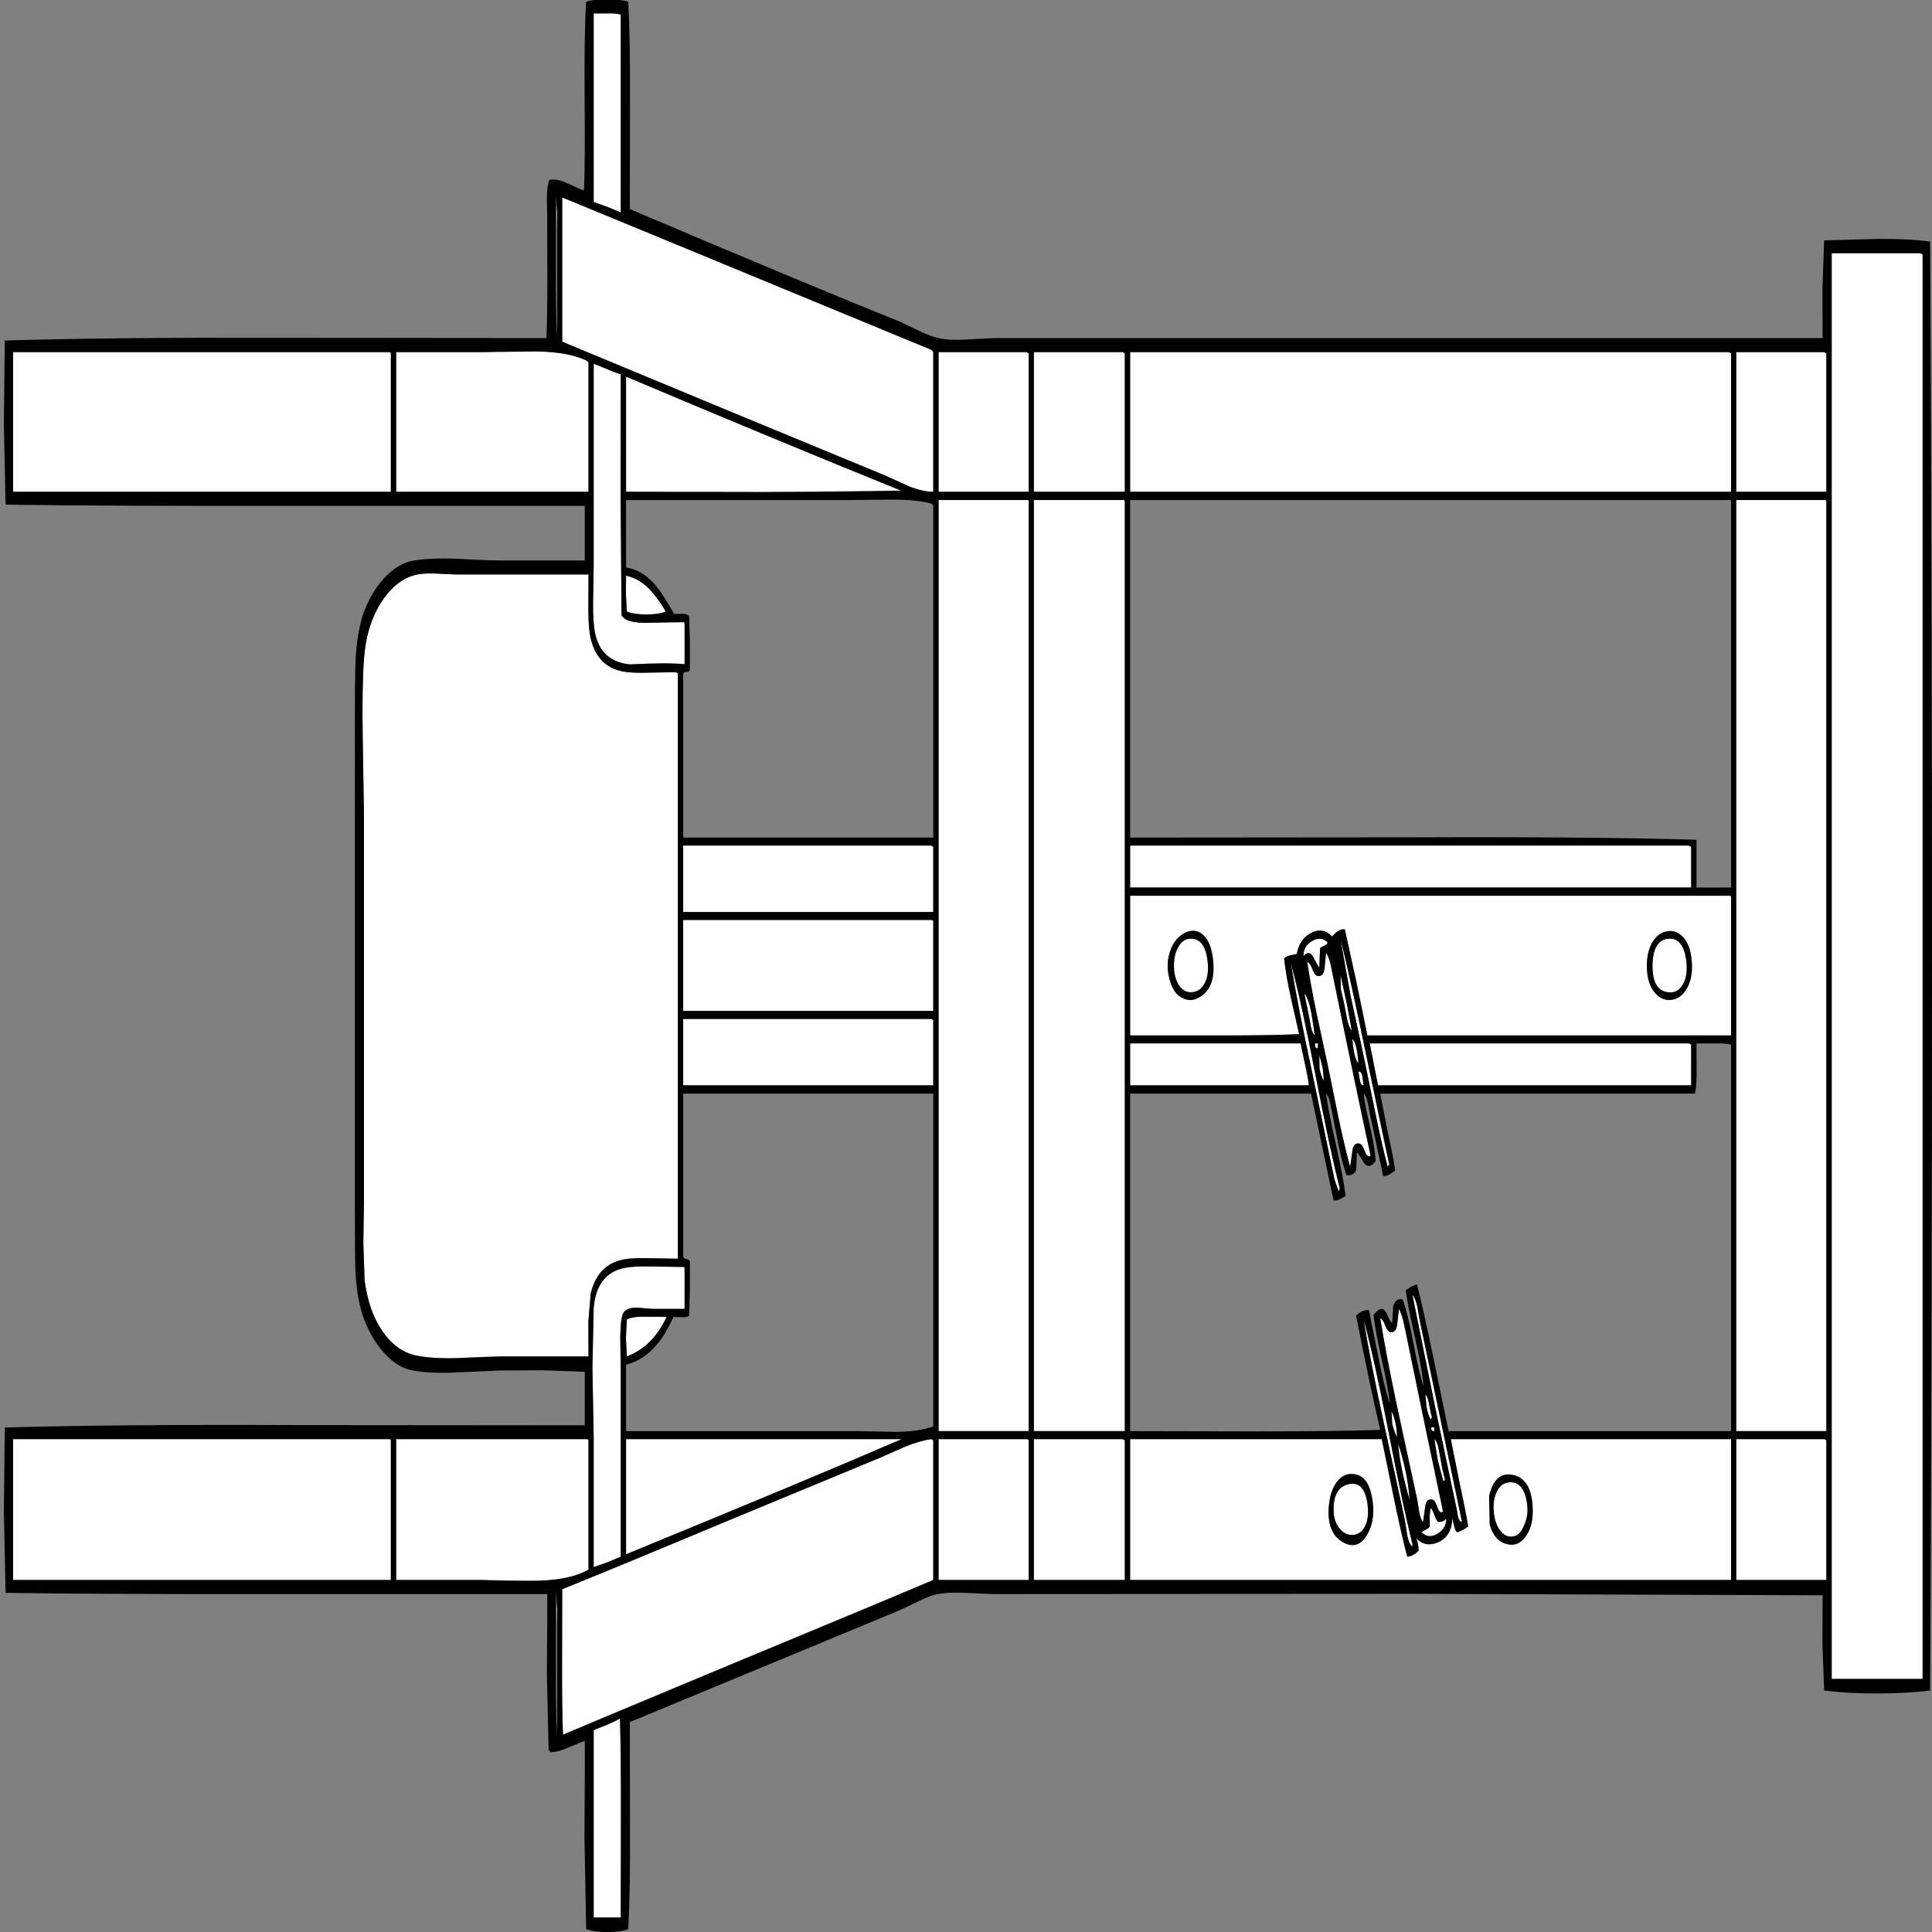
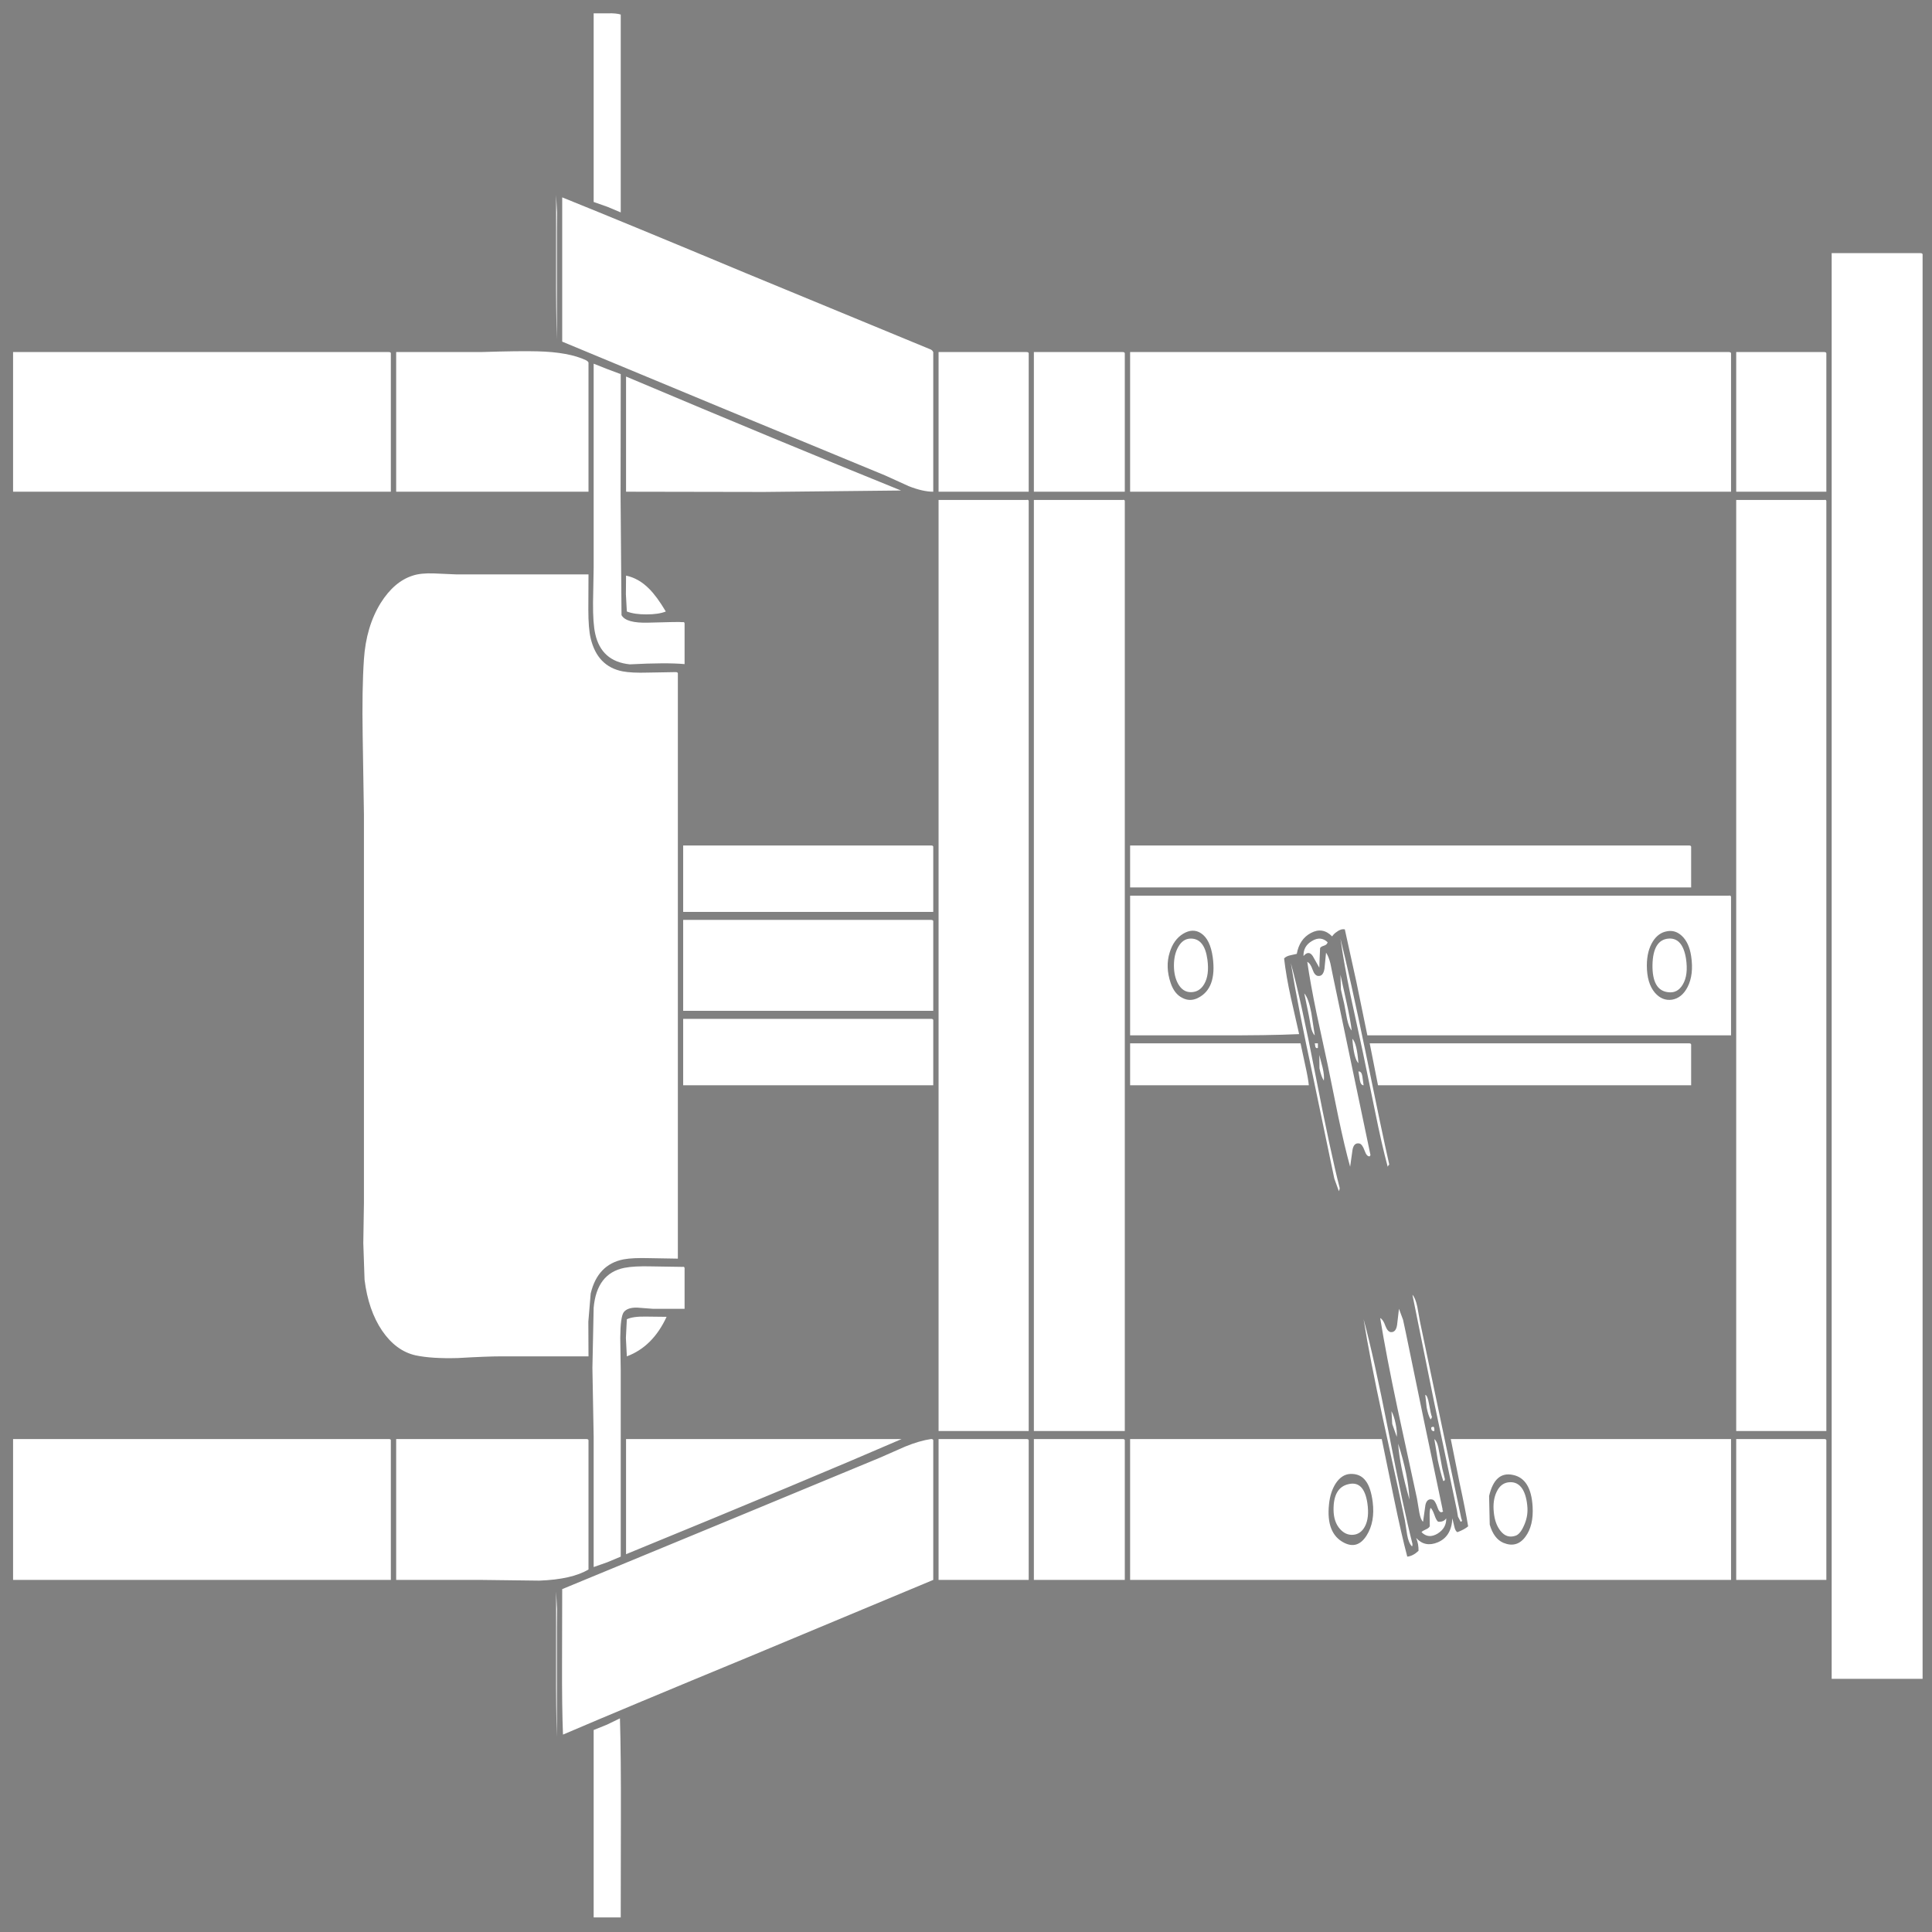
<svg xmlns="http://www.w3.org/2000/svg" xmlns:xlink="http://www.w3.org/1999/xlink" height="100%" width="100%" preserveAspectRatio="none" viewBox="0 0 100 100">
  <rect x="0" y="0" width="100" height="100" fill="#808080" stroke="none" />
  <defs>
    <g id="sprite0" transform="matrix(1.0, 0.0, 0.0, 1.0, -2.95, -3.0)">
      <use height="610.1" transform="matrix(1.0, 0.0, 0.0, 1.0, 2.95, 3.0)" width="392.65" xlink:href="#shape0" />
    </g>
    <g id="shape0" transform="matrix(1.0, 0.0, 0.0, 1.0, -2.95, -3.0)">
      <path d="M346.4 32.05 L52.4 32.05 52.4 3.75 Q52.4 3.05 52.65 3.0 L346.4 3.0 346.4 32.05 M326.0 62.55 L296.95 62.55 296.95 34.45 Q296.95 33.8 297.2 33.75 L326.0 33.75 326.0 62.55 M326.0 286.95 L296.95 286.95 296.95 258.6 Q296.95 257.95 297.2 257.9 L326.0 257.9 326.0 286.95 M341.95 378.3 Q352.2 416.75 357.9 437.4 352.35 437.75 343.05 437.7 L327.9 437.65 314.45 387.2 300.8 336.15 298.5 328.05 Q297.3 323.5 296.95 319.8 296.95 319.15 297.2 319.1 L326.0 319.1 341.95 378.3 M326.0 317.4 L296.95 317.4 296.95 289.35 Q296.95 288.65 297.2 288.6 L326.0 288.6 326.0 317.4 M326.0 256.2 L296.95 256.2 296.95 175.8 309.2 171.9 Q316.7 169.5 321.2 167.65 321.1 165.85 320.0 164.05 318.6 164.0 317.35 164.8 319.35 162.0 318.25 157.9 317.05 153.5 313.3 153.25 L314.9 152.65 Q316.0 152.3 316.15 151.6 315.6 149.35 314.95 148.2 311.75 149.0 305.95 150.95 L296.95 153.75 296.95 64.2 326.0 64.2 326.0 256.2 M295.3 62.55 L103.3 62.55 103.3 34.45 Q103.2 33.8 103.5 33.75 L295.3 33.75 295.3 62.55 M185.15 64.2 L213.7 64.2 213.7 180.4 202.7 183.9 191.85 187.6 Q191.7 188.85 192.35 190.15 192.75 191.1 193.3 191.65 191.3 194.7 192.6 198.45 193.85 202.1 196.9 202.95 L197.15 204.7 Q197.35 206.35 197.85 207.0 201.5 206.35 205.9 204.85 L213.45 202.2 Q213.75 212.25 213.7 229.05 L213.7 256.2 184.9 256.2 184.9 64.95 Q184.8 64.25 185.15 64.2 M174.8 76.95 L183.2 76.95 183.2 256.2 174.55 256.2 174.55 77.65 Q174.55 77.0 174.8 76.95 M193.2 79.9 Q191.9 82.05 192.25 84.7 192.55 87.4 194.3 89.15 196.3 91.1 199.3 91.1 202.95 91.1 204.9 88.55 206.65 86.2 206.35 83.05 206.0 79.9 203.75 78.1 201.2 76.05 197.35 76.95 194.6 77.6 193.2 79.9 M199.2 89.3 Q194.0 89.15 193.75 84.15 193.55 79.7 197.85 78.6 201.25 77.8 203.2 79.6 205.1 81.3 204.8 84.4 204.4 89.4 199.2 89.3 M215.6 76.95 L224.0 76.95 224.0 177.0 215.35 179.65 215.35 77.65 Q215.35 77.0 215.6 76.95 M195.7 195.5 L197.8 195.65 199.75 195.75 197.35 197.85 Q196.1 199.15 197.35 200.8 195.3 200.9 194.25 198.1 193.15 195.3 194.5 193.1 195.0 193.25 195.2 194.2 195.4 195.25 195.7 195.5 M199.95 194.1 L196.65 193.6 Q197.45 192.75 198.9 192.2 L201.45 191.4 238.4 179.4 238.65 179.65 Q238.75 180.6 237.45 181.3 236.1 182.05 236.0 183.0 235.8 184.75 237.35 185.15 L240.8 185.9 Q236.75 187.65 230.45 189.7 L219.7 193.1 209.1 196.65 Q203.0 198.6 198.55 199.6 198.85 198.6 200.15 197.9 201.35 197.25 201.45 196.2 201.6 194.5 199.95 194.1 M222.15 182.0 L224.0 181.6 Q224.0 182.5 222.95 182.8 L221.15 183.25 Q221.1 182.25 222.15 182.0 M214.4 185.2 Q215.3 183.75 219.45 183.25 218.55 184.7 214.4 185.2 M207.2 187.8 L204.25 188.85 201.2 189.0 207.05 187.0 Q210.55 185.8 212.7 185.4 212.1 186.3 210.3 186.9 L207.2 187.8 M215.35 196.2 L216.3 196.2 Q216.45 196.75 216.1 197.0 L215.35 197.2 215.35 196.2 M220.35 194.7 Q222.0 194.1 223.05 194.3 222.2 195.15 220.5 195.7 L217.75 195.75 220.35 194.7 M205.55 185.75 Q198.8 187.9 193.75 189.0 202.05 185.8 216.9 181.05 234.15 175.6 240.35 173.4 L240.55 173.7 240.8 173.9 Q236.25 175.8 229.2 178.0 L217.3 181.8 205.55 185.75 M222.55 197.65 Q207.4 202.7 198.8 204.85 206.45 201.6 221.8 197.0 238.05 192.1 245.15 189.25 L245.35 189.25 245.85 189.5 243.25 190.95 240.35 191.9 222.55 197.65 M310.9 127.6 Q305.1 128.1 304.35 133.9 303.55 139.65 308.7 141.5 L314.6 141.3 Q317.5 140.0 318.35 136.95 319.5 132.65 317.1 129.9 314.8 127.25 310.9 127.6 M314.85 130.4 Q316.6 131.6 316.9 133.1 317.5 135.9 315.9 137.85 314.45 139.65 312.05 140.0 309.6 140.4 307.85 139.1 305.9 137.7 305.85 134.8 305.8 132.3 307.25 130.85 308.65 129.5 311.15 129.25 313.05 129.1 314.85 130.4 M269.65 164.45 L272.7 163.6 313.3 150.4 313.75 150.15 313.95 150.3 314.0 150.6 312.95 151.45 311.6 151.8 289.4 159.05 267.2 166.0 Q267.85 165.05 269.65 164.45 M274.9 168.15 L293.05 162.35 311.35 156.4 Q311.8 156.4 311.85 156.15 312.45 157.2 311.2 157.9 309.6 158.75 309.45 159.5 309.1 161.35 310.55 161.85 L314.0 162.6 Q313.65 163.35 312.1 163.8 L309.2 164.55 290.7 170.75 Q279.6 174.4 272.0 176.3 272.3 175.35 273.6 174.65 274.8 173.95 274.9 172.95 275.0 171.25 273.4 170.9 L270.1 170.3 272.35 169.0 274.9 168.15 M305.6 156.15 Q303.85 157.05 301.3 157.9 L296.95 159.0 Q297.35 158.2 298.6 157.75 L300.8 157.1 303.05 156.45 305.15 155.65 Q305.6 155.55 305.6 156.15 M311.15 160.2 Q311.4 159.65 312.55 159.0 313.7 158.4 314.0 157.8 314.1 156.0 313.3 155.2 315.3 155.1 316.45 157.95 317.6 160.9 316.15 163.1 315.9 162.8 315.6 161.75 315.35 160.8 314.95 160.45 L312.9 160.5 Q311.6 160.55 311.15 160.2 M316.65 167.7 L313.75 168.4 Q311.1 169.2 293.15 175.3 280.2 179.65 272.25 181.6 279.95 178.35 295.25 173.7 311.5 168.8 318.55 166.0 L318.8 166.0 Q319.05 165.95 319.05 166.2 318.35 167.25 316.65 167.7 M294.55 160.0 Q294.35 159.4 294.45 159.2 294.6 158.95 295.3 159.0 295.4 160.05 294.55 160.0 M292.9 160.2 Q292.1 160.95 290.45 161.45 L287.85 161.9 Q287.9 161.2 289.7 160.7 291.95 160.1 292.4 159.75 292.85 160.0 292.9 160.2 M293.85 172.45 L291.2 172.7 Q292.15 171.9 293.7 171.4 295.35 170.85 296.5 171.0 L293.85 172.45 M309.9 178.7 Q306.95 179.3 305.6 180.9 304.05 182.65 304.15 185.9 304.25 188.6 306.1 190.5 307.85 192.25 310.4 192.65 316.45 193.65 318.35 187.8 319.75 183.5 316.85 180.65 314.05 177.9 309.9 178.7 M315.0 181.2 Q316.6 182.55 316.7 185.0 316.8 187.35 315.5 189.15 314.05 191.15 311.6 191.2 306.95 191.3 306.25 186.4 305.5 181.5 310.15 180.4 313.2 179.7 315.0 181.2 M297.9 170.55 Q304.45 167.3 309.45 166.95 302.2 170.15 297.9 170.55 M101.6 62.55 L72.8 62.55 72.8 34.45 Q72.8 33.8 73.05 33.75 L101.6 33.75 101.6 62.55 M73.05 64.2 L101.6 64.2 101.6 256.2 72.8 256.2 72.8 64.95 Q72.8 64.25 73.05 64.2 M103.5 288.6 L295.3 288.6 295.3 317.4 103.3 317.4 103.3 289.35 Q103.2 288.65 103.5 288.6 M103.5 257.9 L295.3 257.9 295.3 286.95 103.3 286.95 103.3 258.6 Q103.2 257.95 103.5 257.9 M101.6 286.95 L72.8 286.95 72.8 258.6 Q72.8 257.95 73.05 257.9 L101.6 257.9 101.6 286.95 M73.05 288.6 L101.6 288.6 101.6 317.4 72.8 317.4 72.8 289.35 Q72.8 288.65 73.05 288.6 M72.8 319.1 L101.6 319.1 Q101.6 322.45 100.45 326.95 L98.25 334.45 84.5 386.0 70.65 437.65 40.9 437.65 Q46.3 416.9 56.6 378.7 L72.3 319.8 72.5 319.4 72.8 319.1 M101.65 373.2 L101.6 417.25 77.85 417.25 Q91.25 368.1 101.35 329.4 L101.65 373.2 M209.6 199.1 L205.05 200.55 Q206.1 199.15 209.1 198.3 L213.7 197.2 Q213.25 198.0 211.9 198.45 L209.6 199.1 M219.85 200.25 Q222.6 199.3 224.0 199.1 L224.0 256.2 215.35 256.2 215.35 201.75 219.85 200.25 M206.0 234.55 Q204.05 228.45 197.6 229.8 193.9 230.6 192.65 233.55 191.55 236.15 192.75 239.25 193.95 242.3 196.6 243.55 199.55 245.0 202.9 243.25 205.2 242.05 206.0 239.45 206.8 237.05 206.0 234.55 M203.1 232.5 Q204.8 234.0 204.8 236.8 204.8 239.35 203.1 240.85 201.55 242.2 199.3 242.2 197.05 242.2 195.5 240.85 193.75 239.35 193.75 236.8 193.75 232.4 198.1 231.5 201.25 230.85 203.1 232.5 M210.55 319.1 L224.0 319.1 224.0 399.0 210.3 399.0 210.3 319.8 Q210.3 319.15 210.55 319.1 M190.15 319.1 L208.65 319.1 208.65 399.0 189.9 399.0 189.9 319.8 Q189.9 319.15 190.15 319.1 M174.8 319.1 L188.25 319.1 188.25 399.0 174.55 399.0 174.55 319.8 Q174.55 319.15 174.8 319.1 M296.95 417.25 L296.95 329.2 Q305.1 358.3 320.7 417.25 L296.95 417.25 M297.2 429.25 L323.85 429.25 Q325.9 434.55 326.15 444.95 L326.0 463.8 326.0 490.7 296.95 490.7 296.95 430.0 Q296.95 429.3 297.2 429.25 M296.5 427.6 L282.3 428.0 269.85 427.6 Q262.8 426.6 261.65 417.8 261.25 414.7 261.35 409.0 L261.45 399.25 Q261.35 398.6 261.7 398.55 L270.1 398.55 270.1 408.6 269.85 413.7 Q269.8 416.8 270.8 418.0 271.75 419.05 276.1 419.1 L282.8 418.95 321.2 418.95 322.35 423.2 323.35 427.6 296.5 427.6 M271.7 410.95 L271.75 404.3 Q277.9 408.7 279.9 417.0 L276.1 417.3 272.25 417.0 Q271.65 415.05 271.7 410.95 M259.9 418.05 Q260.95 426.35 266.95 428.55 L272.75 429.3 279.9 429.25 279.9 457.1 Q279.9 461.65 280.25 471.0 280.4 479.3 279.7 484.45 278.8 490.75 274.6 495.2 270.4 499.6 264.1 500.8 L256.55 501.2 248.25 501.0 168.1 501.0 151.95 501.4 Q142.3 501.65 136.15 501.0 129.4 500.3 124.55 495.65 120.1 491.3 118.9 485.4 118.35 482.85 118.45 478.6 L118.65 471.5 118.65 429.25 125.9 429.3 Q129.85 429.3 131.85 428.55 137.65 426.4 138.65 418.3 139.0 415.45 138.9 410.3 L138.8 401.4 Q138.8 400.75 139.05 400.7 L259.75 400.7 259.65 409.85 Q259.55 415.1 259.9 418.05 M297.2 492.4 L326.0 492.4 326.0 613.1 296.95 613.1 296.95 493.1 Q296.95 492.4 297.2 492.4 M128.75 398.55 L137.15 398.55 Q136.8 404.4 137.2 416.05 136.6 425.15 130.9 427.1 128.75 427.85 124.5 427.8 L117.2 427.6 75.2 427.6 76.3 423.3 77.35 418.95 102.35 419.0 127.05 418.7 Q128.75 417.25 128.6 410.05 128.4 400.0 128.5 399.25 128.4 398.6 128.75 398.55 M126.3 417.0 L122.75 417.3 118.9 417.25 Q119.45 413.2 121.6 409.9 123.2 407.4 126.3 404.55 126.9 406.8 126.9 410.8 126.9 414.6 126.3 417.0 M101.6 490.7 L72.8 490.7 72.8 463.6 Q72.55 451.4 72.65 445.6 72.8 435.55 74.5 430.0 L74.7 429.55 74.95 429.25 101.6 429.25 101.6 490.7 M47.85 439.35 L70.15 439.35 Q64.75 439.65 55.45 439.6 L40.4 439.6 44.0 439.3 47.85 439.35 M41.85 427.6 L2.95 427.6 2.95 423.15 Q2.9 420.35 3.2 418.95 L44.0 418.95 42.85 423.2 41.85 427.6 M73.05 492.4 L101.6 492.4 101.6 613.1 72.8 613.1 72.8 493.1 Q72.8 492.4 73.05 492.4 M395.6 418.95 L395.6 427.6 356.95 427.6 355.85 423.35 354.55 419.2 Q362.25 418.85 374.95 418.9 L395.6 418.95 M335.85 439.35 L358.4 439.35 Q352.95 439.65 343.55 439.6 L328.4 439.6 332.0 439.3 335.85 439.35" fill="#ffffff" fill-rule="evenodd" stroke="none" class="fill" />
    </g>
    <g id="sprite1" transform="matrix(1.0, 0.0, 0.0, 1.0, 474.1, 0.0)">
      <use height="616.05" transform="matrix(1.0, 0.0, 0.0, 1.0, -474.1, 0.0)" width="398.6" xlink:href="#shape1" />
    </g>
    <g id="shape1" transform="matrix(1.0, 0.0, 0.0, 1.0, 474.1, 0.0)">
-       <path d="M-127.7 32.05 L-127.7 3.0 -421.45 3.0 -421.7 3.75 -421.7 32.05 -127.7 32.05 M-124.7 17.55 Q-124.7 26.85 -125.3 34.45 L-134.8 35.0 -144.95 34.95 -145.25 167.05 -145.2 300.15 -145.45 309.05 Q-145.6 314.4 -145.2 317.65 -144.95 319.95 -143.75 323.7 L-141.85 329.9 -118.8 416.05 -97.15 416.0 Q-83.8 415.9 -76.1 416.55 -75.5 419.1 -75.5 423.25 -75.5 427.4 -76.1 430.0 L-95.2 430.55 Q-111.55 430.35 -114.95 430.45 L-113.55 435.75 Q-112.6 438.9 -112.6 441.5 -113.0 441.7 -113.05 442.0 L-128.8 442.55 Q-142.4 442.35 -145.2 442.45 L-145.2 529.15 Q-145.15 582.8 -145.45 615.5 L-162.35 616.05 -179.55 615.75 Q-180.2 580.4 -180.05 523.45 L-180.0 430.45 -191.05 430.45 -191.35 444.2 -191.3 457.8 -190.9 471.55 Q-190.65 479.95 -191.3 485.4 -191.85 490.2 -194.85 494.45 -197.55 498.3 -201.6 500.8 -205.4 503.15 -211.5 503.7 -213.95 503.9 -223.95 503.9 L-326.2 503.9 Q-335.7 503.9 -338.7 503.6 -344.75 502.95 -348.5 500.55 -352.4 498.0 -355.0 494.1 -357.85 489.8 -358.35 484.95 -358.9 479.3 -358.7 471.05 -358.35 462.0 -358.35 457.6 L-358.35 430.45 -369.6 430.45 -369.6 523.15 Q-369.55 580.55 -369.85 615.5 L-386.6 616.05 -403.7 615.75 Q-404.35 583.0 -404.25 529.55 L-404.2 442.7 Q-409.0 442.4 -416.4 442.4 L-429.15 442.45 -433.2 442.55 Q-435.5 442.55 -436.8 441.75 -437.15 439.4 -436.15 436.1 -434.75 431.55 -434.65 430.7 -440.35 430.3 -454.25 430.5 -467.2 430.65 -473.55 430.0 -474.1 427.4 -474.1 423.3 -474.1 419.15 -473.55 416.55 -465.85 415.9 -452.45 416.0 L-430.8 416.05 Q-415.0 358.35 -407.55 329.65 L-405.65 323.45 Q-404.5 319.75 -404.2 317.4 -403.7 314.2 -403.9 308.75 L-404.2 299.65 -404.2 34.95 -414.55 35.0 -424.35 34.45 -424.65 17.4 Q-424.7 7.25 -424.1 0.6 -274.3 -0.6 -125.3 0.6 -124.7 8.25 -124.7 17.55 M-148.1 62.55 L-148.1 33.75 -176.9 33.75 -177.15 34.45 -177.15 62.55 -148.1 62.55 M-155.75 136.95 Q-156.6 140.0 -159.5 141.3 L-165.4 141.5 Q-170.55 139.65 -169.75 133.9 -169.0 128.1 -163.2 127.6 -159.3 127.25 -157.0 129.9 -154.6 132.65 -155.75 136.95 M-157.2 133.1 Q-157.5 131.6 -159.25 130.4 -161.05 129.1 -162.95 129.25 -165.45 129.5 -166.85 130.85 -168.3 132.3 -168.25 134.8 -168.2 137.7 -166.25 139.1 -164.5 140.4 -162.05 140.0 -159.65 139.65 -158.2 137.85 -156.6 135.9 -157.2 133.1 M-160.35 168.4 L-157.45 167.7 Q-155.75 167.25 -155.05 166.2 -155.05 165.95 -155.3 166.0 L-155.55 166.0 Q-162.6 168.8 -178.85 173.7 -194.15 178.35 -201.85 181.6 -193.9 179.65 -180.95 175.3 L-160.35 168.4 M-162.0 163.8 Q-160.45 163.35 -160.1 162.6 L-163.55 161.85 Q-165.0 161.35 -164.65 159.5 -164.5 158.75 -162.9 157.9 -161.65 157.2 -162.25 156.15 -162.3 156.4 -162.75 156.4 L-181.05 162.35 -199.2 168.15 -201.75 169.0 Q-203.15 169.55 -204.0 170.3 L-200.7 170.9 Q-199.1 171.25 -199.2 172.95 -199.3 173.95 -200.5 174.65 -201.8 175.35 -202.1 176.3 -194.5 174.4 -183.4 170.75 L-164.9 164.55 -162.0 163.8 M-161.2 160.5 L-159.15 160.45 Q-158.75 160.8 -158.5 161.75 L-157.95 163.1 Q-156.5 160.9 -157.65 157.95 -158.8 155.1 -160.8 155.2 -160.0 156.0 -160.1 157.8 -160.4 158.4 -161.55 159.0 -162.7 159.65 -162.95 160.2 L-161.2 160.5 M-159.2 152.65 L-160.8 153.25 Q-157.05 153.5 -155.85 157.9 -154.75 162.0 -156.75 164.8 -155.5 164.0 -154.1 164.05 -153.0 165.85 -152.9 167.65 -157.4 169.5 -164.9 171.9 L-177.15 175.8 -177.15 256.2 -148.1 256.2 -148.1 64.2 -177.15 64.2 -177.15 153.75 -168.15 150.95 Q-162.35 149.0 -159.15 148.2 -158.5 149.35 -157.95 151.6 -158.1 152.3 -159.2 152.65 M-161.15 151.45 Q-160.3 151.15 -160.1 150.6 L-160.15 150.3 -160.35 150.15 Q-160.4 150.4 -160.8 150.4 L-201.4 163.6 -204.45 164.45 Q-206.25 165.05 -206.9 166.0 L-184.7 159.05 -162.5 151.8 -161.15 151.45 M-155.75 187.8 Q-157.65 193.65 -163.7 192.65 -166.25 192.25 -168.0 190.5 -169.85 188.6 -169.95 185.9 -170.05 182.65 -168.5 180.9 -167.15 179.3 -164.2 178.7 -160.05 177.9 -157.25 180.65 -154.35 183.5 -155.75 187.8 M-159.1 181.2 Q-160.9 179.7 -163.95 180.4 -168.6 181.5 -167.85 186.4 -167.15 191.3 -162.5 191.2 -160.05 191.15 -158.6 189.15 -157.3 187.35 -157.4 185.0 -157.5 182.55 -159.1 181.2 M-290.9 76.95 L-299.3 76.95 -299.55 77.65 -299.55 256.2 -290.9 256.2 -290.9 76.95 M-288.95 64.2 Q-289.3 64.25 -289.2 64.95 L-289.2 256.2 -260.4 256.2 -260.4 229.05 Q-260.35 212.25 -260.65 202.2 L-268.2 204.85 Q-272.6 206.35 -276.25 207.0 -276.75 206.35 -276.95 204.7 L-277.2 202.95 Q-280.25 202.1 -281.5 198.45 -282.8 194.7 -280.8 191.65 L-281.75 190.15 Q-282.4 188.85 -282.25 187.6 L-271.4 183.9 -260.4 180.4 -260.4 64.2 -288.95 64.2 M-178.8 62.55 L-178.8 33.75 -370.6 33.75 Q-370.9 33.8 -370.8 34.45 L-370.8 62.55 -178.8 62.55 M-290.9 75.25 L-290.9 64.2 -370.6 64.2 Q-370.9 64.25 -370.8 64.95 L-370.8 256.2 -301.2 256.2 -301.25 165.4 Q-301.4 109.75 -300.75 75.25 L-290.9 75.25 M-258.75 69.6 L-258.75 75.25 -253.25 75.2 Q-249.9 75.15 -248.4 75.75 L-248.4 176.3 -240.5 173.9 Q-235.45 172.15 -232.6 171.5 -231.4 173.45 -231.4 175.35 L-244.35 179.65 -246.6 180.3 Q-247.95 180.75 -248.4 181.6 -246.5 181.35 -241.8 179.6 -237.35 178.0 -234.5 177.75 -232.8 179.65 -233.95 181.3 L-236.4 183.75 -232.7 183.95 Q-231.4 184.65 -231.6 187.1 -233.85 188.35 -237.85 189.65 L-244.35 191.65 -246.6 192.35 Q-247.9 192.8 -248.4 193.6 -245.1 192.95 -238.1 190.5 -231.15 188.1 -227.3 187.35 L-226.65 189.1 Q-226.3 190.15 -226.35 191.2 L-248.4 198.4 -248.4 256.2 -178.8 256.2 -178.75 216.1 Q-178.75 191.55 -179.05 176.3 -188.2 179.6 -202.6 184.0 -203.9 182.0 -203.75 179.9 L-193.8 176.8 Q-187.8 174.95 -184.35 173.2 -187.45 173.65 -193.35 175.75 -199.5 177.9 -202.8 178.45 -204.15 176.6 -204.0 175.6 -203.85 174.7 -202.65 173.95 -201.35 173.2 -201.15 172.45 L-204.6 172.15 Q-206.35 171.3 -205.95 169.1 -203.25 167.55 -197.0 165.7 -190.5 163.8 -187.95 162.4 -191.5 162.9 -197.8 165.1 -204.65 167.5 -207.85 168.15 -208.85 166.0 -209.05 164.55 -203.35 162.3 -194.05 159.35 L-178.8 154.45 -178.8 64.2 -258.5 64.2 Q-258.8 66.05 -258.75 69.6 M-270.9 79.6 Q-272.85 77.8 -276.25 78.6 -280.55 79.7 -280.35 84.15 -280.1 89.15 -274.9 89.3 -269.7 89.4 -269.3 84.4 -269.0 81.3 -270.9 79.6 M-281.45 233.55 Q-280.2 230.6 -276.5 229.8 -270.05 228.45 -268.1 234.55 -267.3 237.05 -268.1 239.45 -268.9 242.05 -271.2 243.25 -274.55 245.0 -277.5 243.55 -280.15 242.3 -281.35 239.25 -282.55 236.15 -281.45 233.55 M-265.0 198.3 Q-268.0 199.15 -269.05 200.55 L-264.5 199.1 -262.2 198.45 Q-260.85 198.0 -260.4 197.2 -263.35 197.8 -265.0 198.3 M-250.1 199.1 Q-251.5 199.3 -254.25 200.25 L-258.75 201.75 -258.75 256.2 -250.1 256.2 -250.1 199.1 M-178.8 286.95 L-178.8 257.9 -370.6 257.9 Q-370.9 257.95 -370.8 258.6 L-370.8 286.95 -178.8 286.95 M-176.9 257.9 L-177.15 258.6 -177.15 286.95 -148.1 286.95 -148.1 257.9 -176.9 257.9 M-176.9 288.6 Q-177.15 288.65 -177.15 289.35 L-177.15 317.4 -148.1 317.4 -148.1 288.6 -176.9 288.6 M-164.65 166.95 Q-169.65 167.3 -176.2 170.55 -171.9 170.15 -164.65 166.95 M-177.6 171.0 Q-178.75 170.85 -180.4 171.4 -181.95 171.9 -182.9 172.7 L-180.25 172.45 Q-178.45 171.85 -177.6 171.0 M-181.2 160.2 L-181.7 159.75 Q-182.15 160.1 -184.4 160.7 -186.2 161.2 -186.25 161.9 L-183.65 161.45 Q-182.0 160.95 -181.2 160.2 M-179.55 160.0 Q-178.7 160.05 -178.8 159.0 -179.5 158.95 -179.65 159.2 L-179.55 160.0 M-168.95 155.65 L-171.05 156.45 -173.3 157.1 -175.5 157.75 Q-176.75 158.2 -177.15 159.0 L-172.8 157.9 -168.5 156.15 Q-168.5 155.55 -168.95 155.65 M-228.75 189.25 L-228.95 189.25 Q-236.05 192.1 -252.3 197.0 -267.65 201.6 -275.3 204.85 -266.7 202.7 -251.55 197.65 L-233.75 191.9 -230.85 190.95 Q-229.25 190.3 -228.25 189.5 L-228.75 189.25 M-253.75 194.7 L-256.35 195.75 -253.6 195.7 Q-251.9 195.15 -251.05 194.3 L-253.75 194.7 M-258.75 196.2 L-258.75 197.2 -258.0 197.0 Q-257.65 196.75 -257.8 196.2 L-258.75 196.2 M-259.7 185.2 Q-255.55 184.7 -254.65 183.25 -258.8 183.75 -259.7 185.2 M-251.95 182.0 Q-253.0 182.25 -252.95 183.25 L-251.15 182.8 Q-250.1 182.5 -250.1 181.6 L-251.95 182.0 M-280.35 189.0 L-268.55 185.75 -256.8 181.8 -244.9 178.0 Q-237.85 175.8 -233.3 173.9 L-233.55 173.7 -233.75 173.4 -257.2 181.05 Q-272.05 185.8 -280.35 189.0 M-266.9 187.8 L-263.8 186.9 Q-262.0 186.3 -261.4 185.4 L-267.05 187.0 -272.9 189.0 -269.85 188.85 -266.9 187.8 M-277.45 193.6 L-274.15 194.1 Q-272.5 194.5 -272.65 196.2 -272.75 197.25 -273.95 197.9 -275.25 198.6 -275.55 199.6 -271.1 198.6 -265.0 196.65 L-254.4 193.1 -243.65 189.7 Q-237.35 187.65 -233.3 185.9 L-236.75 185.15 Q-238.3 184.75 -238.1 183.0 -238.0 182.05 -236.65 181.3 -235.35 180.6 -235.45 179.65 -235.45 179.4 -235.7 179.4 -248.45 183.75 -272.65 191.4 L-275.2 192.2 Q-276.65 192.75 -277.45 193.6 M-278.9 194.2 Q-279.1 193.25 -279.6 193.1 -280.95 195.3 -279.85 198.1 -278.8 200.9 -276.75 200.8 -278.0 199.15 -276.75 197.85 -274.95 196.5 -274.35 195.75 L-276.3 195.65 -278.4 195.5 -278.9 194.2 M-258.5 76.95 L-258.75 77.65 -258.75 179.65 -250.1 177.0 -250.1 76.95 -258.5 76.95 M-270.35 78.1 Q-268.1 79.9 -267.75 83.05 -267.45 86.2 -269.2 88.55 -271.15 91.1 -274.8 91.1 -277.8 91.1 -279.8 89.15 -281.55 87.4 -281.85 84.7 -282.2 82.05 -280.9 79.9 -279.5 77.6 -276.75 76.95 -272.9 76.05 -270.35 78.1 M-274.8 242.2 Q-272.55 242.2 -271.0 240.85 -269.3 239.35 -269.3 236.8 -269.3 234.0 -271.0 232.5 -272.85 230.85 -276.0 231.5 -280.35 232.4 -280.35 236.8 -280.35 239.35 -278.6 240.85 -277.05 242.2 -274.8 242.2 M-263.55 319.1 L-263.8 319.8 -263.8 399.0 -250.1 399.0 -250.1 319.1 -263.55 319.1 M-248.4 319.8 L-248.4 399.0 -214.8 399.0 Q-214.35 398.9 -214.25 397.8 -214.15 396.75 -213.4 396.85 L-207.85 396.85 -202.6 397.1 Q-202.25 397.85 -202.3 399.5 L-202.35 402.15 Q-194.05 407.7 -192.5 417.25 L-178.8 417.25 -178.8 343.1 -178.65 330.85 Q-178.7 323.8 -179.75 319.1 L-248.2 319.1 Q-248.5 319.15 -248.4 319.8 M-401.05 288.6 L-401.3 289.35 -401.3 317.4 -372.5 317.4 -372.5 288.6 -401.05 288.6 M-401.05 257.9 L-401.3 258.6 -401.3 286.95 -372.5 286.95 -372.5 257.9 -401.05 257.9 M-372.5 64.2 L-401.05 64.2 -401.3 64.95 -401.3 256.2 -372.5 256.2 -372.5 64.2 M-372.5 33.75 L-401.05 33.75 -401.3 34.45 -401.3 62.55 -372.5 62.55 -372.5 33.75 M-178.8 317.4 L-178.8 288.6 -370.6 288.6 Q-370.9 288.65 -370.8 289.35 L-370.8 317.4 -178.8 317.4 M-176.9 319.1 L-177.15 319.8 Q-176.8 323.5 -175.6 328.05 L-173.3 336.15 -159.65 387.2 Q-150.65 420.5 -146.2 437.65 L-131.05 437.7 Q-121.75 437.75 -116.2 437.4 L-132.15 378.3 Q-143.05 337.4 -148.1 319.1 L-176.9 319.1 M-299.3 319.1 L-299.55 319.8 -299.55 399.0 -285.85 399.0 -285.85 319.1 -299.3 319.1 M-283.95 319.1 Q-284.2 319.15 -284.2 319.8 L-284.2 399.0 -265.45 399.0 -265.45 319.1 -283.95 319.1 M-370.1 319.8 Q-370.9 324.45 -370.9 332.45 L-370.8 346.2 -370.8 417.25 -356.9 417.25 Q-356.4 412.2 -353.5 408.2 -351.65 405.65 -347.3 401.9 L-347.35 399.2 Q-347.35 397.6 -346.8 397.1 L-341.55 396.85 -336.0 396.85 Q-335.35 396.8 -335.35 398.0 -335.35 399.15 -334.6 399.0 L-301.2 399.0 -301.2 319.1 -369.6 319.1 -369.9 319.4 -370.1 319.8 M-177.15 417.25 L-153.4 417.25 Q-169.0 358.3 -177.15 329.2 L-177.15 417.25 M-176.9 492.4 Q-177.15 492.4 -177.15 493.1 L-177.15 613.1 -148.1 613.1 -148.1 492.4 -176.9 492.4 M-202.4 410.95 Q-202.45 415.05 -201.85 417.0 L-198.0 417.3 -194.2 417.0 Q-196.2 408.7 -202.35 404.3 L-202.4 410.95 M-147.95 444.95 Q-148.2 434.55 -150.25 429.25 L-176.9 429.25 Q-177.15 429.3 -177.15 430.0 L-177.15 490.7 -148.1 490.7 -148.1 463.8 Q-147.8 451.0 -147.95 444.95 M-138.25 439.35 L-142.1 439.3 -145.7 439.6 -130.55 439.6 Q-121.15 439.65 -115.7 439.35 L-138.25 439.35 M-150.75 427.6 L-151.75 423.2 -152.9 418.95 -191.3 418.95 -198.0 419.1 Q-202.35 419.05 -203.3 418.0 -204.3 416.8 -204.25 413.7 L-204.0 408.6 -204.0 398.55 -212.4 398.55 Q-212.75 398.6 -212.65 399.25 L-212.75 409.0 Q-212.85 414.7 -212.45 417.8 -211.3 426.6 -204.25 427.6 L-191.8 428.0 -177.6 427.6 -150.75 427.6 M-78.5 427.6 L-78.5 418.95 -99.15 418.9 Q-111.85 418.85 -119.55 419.2 -118.95 420.65 -118.25 423.35 L-117.15 427.6 -78.5 427.6 M-426.25 439.35 L-430.1 439.3 -433.7 439.6 -418.65 439.6 Q-409.35 439.65 -403.95 439.35 L-426.25 439.35 M-432.25 427.6 L-431.25 423.2 -430.1 418.95 -470.9 418.95 Q-471.2 420.35 -471.15 423.15 L-471.15 427.6 -432.25 427.6 M-372.5 492.4 L-401.05 492.4 Q-401.3 492.4 -401.3 493.1 L-401.3 613.1 -372.5 613.1 -372.5 492.4 M-372.5 429.25 L-399.15 429.25 -399.4 429.55 -399.6 430.0 Q-401.3 435.55 -401.45 445.6 L-401.3 463.6 -401.3 490.7 -372.5 490.7 -372.5 429.25 M-351.35 417.3 L-347.8 417.0 Q-347.2 414.6 -347.2 410.8 -347.2 406.8 -347.8 404.55 -350.9 407.4 -352.5 409.9 -354.65 413.2 -355.2 417.25 L-351.35 417.3 M-335.05 400.7 L-335.3 401.4 -335.2 410.3 Q-335.1 415.45 -335.45 418.3 -336.45 426.4 -342.25 428.55 -344.25 429.3 -348.2 429.3 L-355.45 429.25 -355.45 471.5 -355.65 478.6 Q-355.75 482.85 -355.2 485.4 -354.0 491.3 -349.55 495.65 -344.7 500.3 -337.95 501.0 -331.8 501.65 -322.15 501.4 L-306.0 501.0 -225.85 501.0 -217.55 501.2 -210.0 500.8 Q-203.7 499.6 -199.5 495.2 -195.3 490.75 -194.4 484.45 -193.7 479.3 -193.85 471.0 L-194.2 457.1 -194.2 429.25 -201.35 429.3 -207.15 428.55 Q-213.15 426.35 -214.2 418.05 -214.55 415.1 -214.45 409.85 L-214.35 400.7 -335.05 400.7 M-336.9 416.05 Q-337.3 404.4 -336.95 398.55 L-345.35 398.55 Q-345.7 398.6 -345.6 399.25 L-345.5 410.05 Q-345.35 417.25 -347.05 418.7 L-371.75 419.0 -396.75 418.95 Q-397.0 420.6 -397.8 423.3 L-398.9 427.6 -356.9 427.6 -349.6 427.8 Q-345.35 427.85 -343.2 427.1 -337.5 425.15 -336.9 416.05 M-372.45 373.2 Q-372.45 346.2 -372.75 329.4 -382.85 368.1 -396.25 417.25 L-372.5 417.25 -372.45 373.2 M-401.6 319.4 L-401.8 319.8 -417.5 378.7 -433.2 437.65 -403.45 437.65 -389.6 386.0 -375.85 334.45 -373.65 326.95 Q-372.5 322.45 -372.5 319.1 L-401.3 319.1 -401.6 319.4" fill="#000000" fill-rule="evenodd" stroke="none" class="line" />
-     </g>
+       </g>
  </defs>
  <g transform="matrix(1.0, 0.0, 0.0, 1.0, 0.0, 0.0)">
    <use height="610.1" id="fill" transform="matrix(0.0, 0.251, -0.162, 0.0, 99.513, 0.69)" width="392.65" xlink:href="#sprite0" />
    <use height="616.05" id="line" transform="matrix(0.0, 0.251, -0.162, 0.0, 100.0, -0.045)" width="398.6" xlink:href="#sprite1" />
  </g>
</svg>